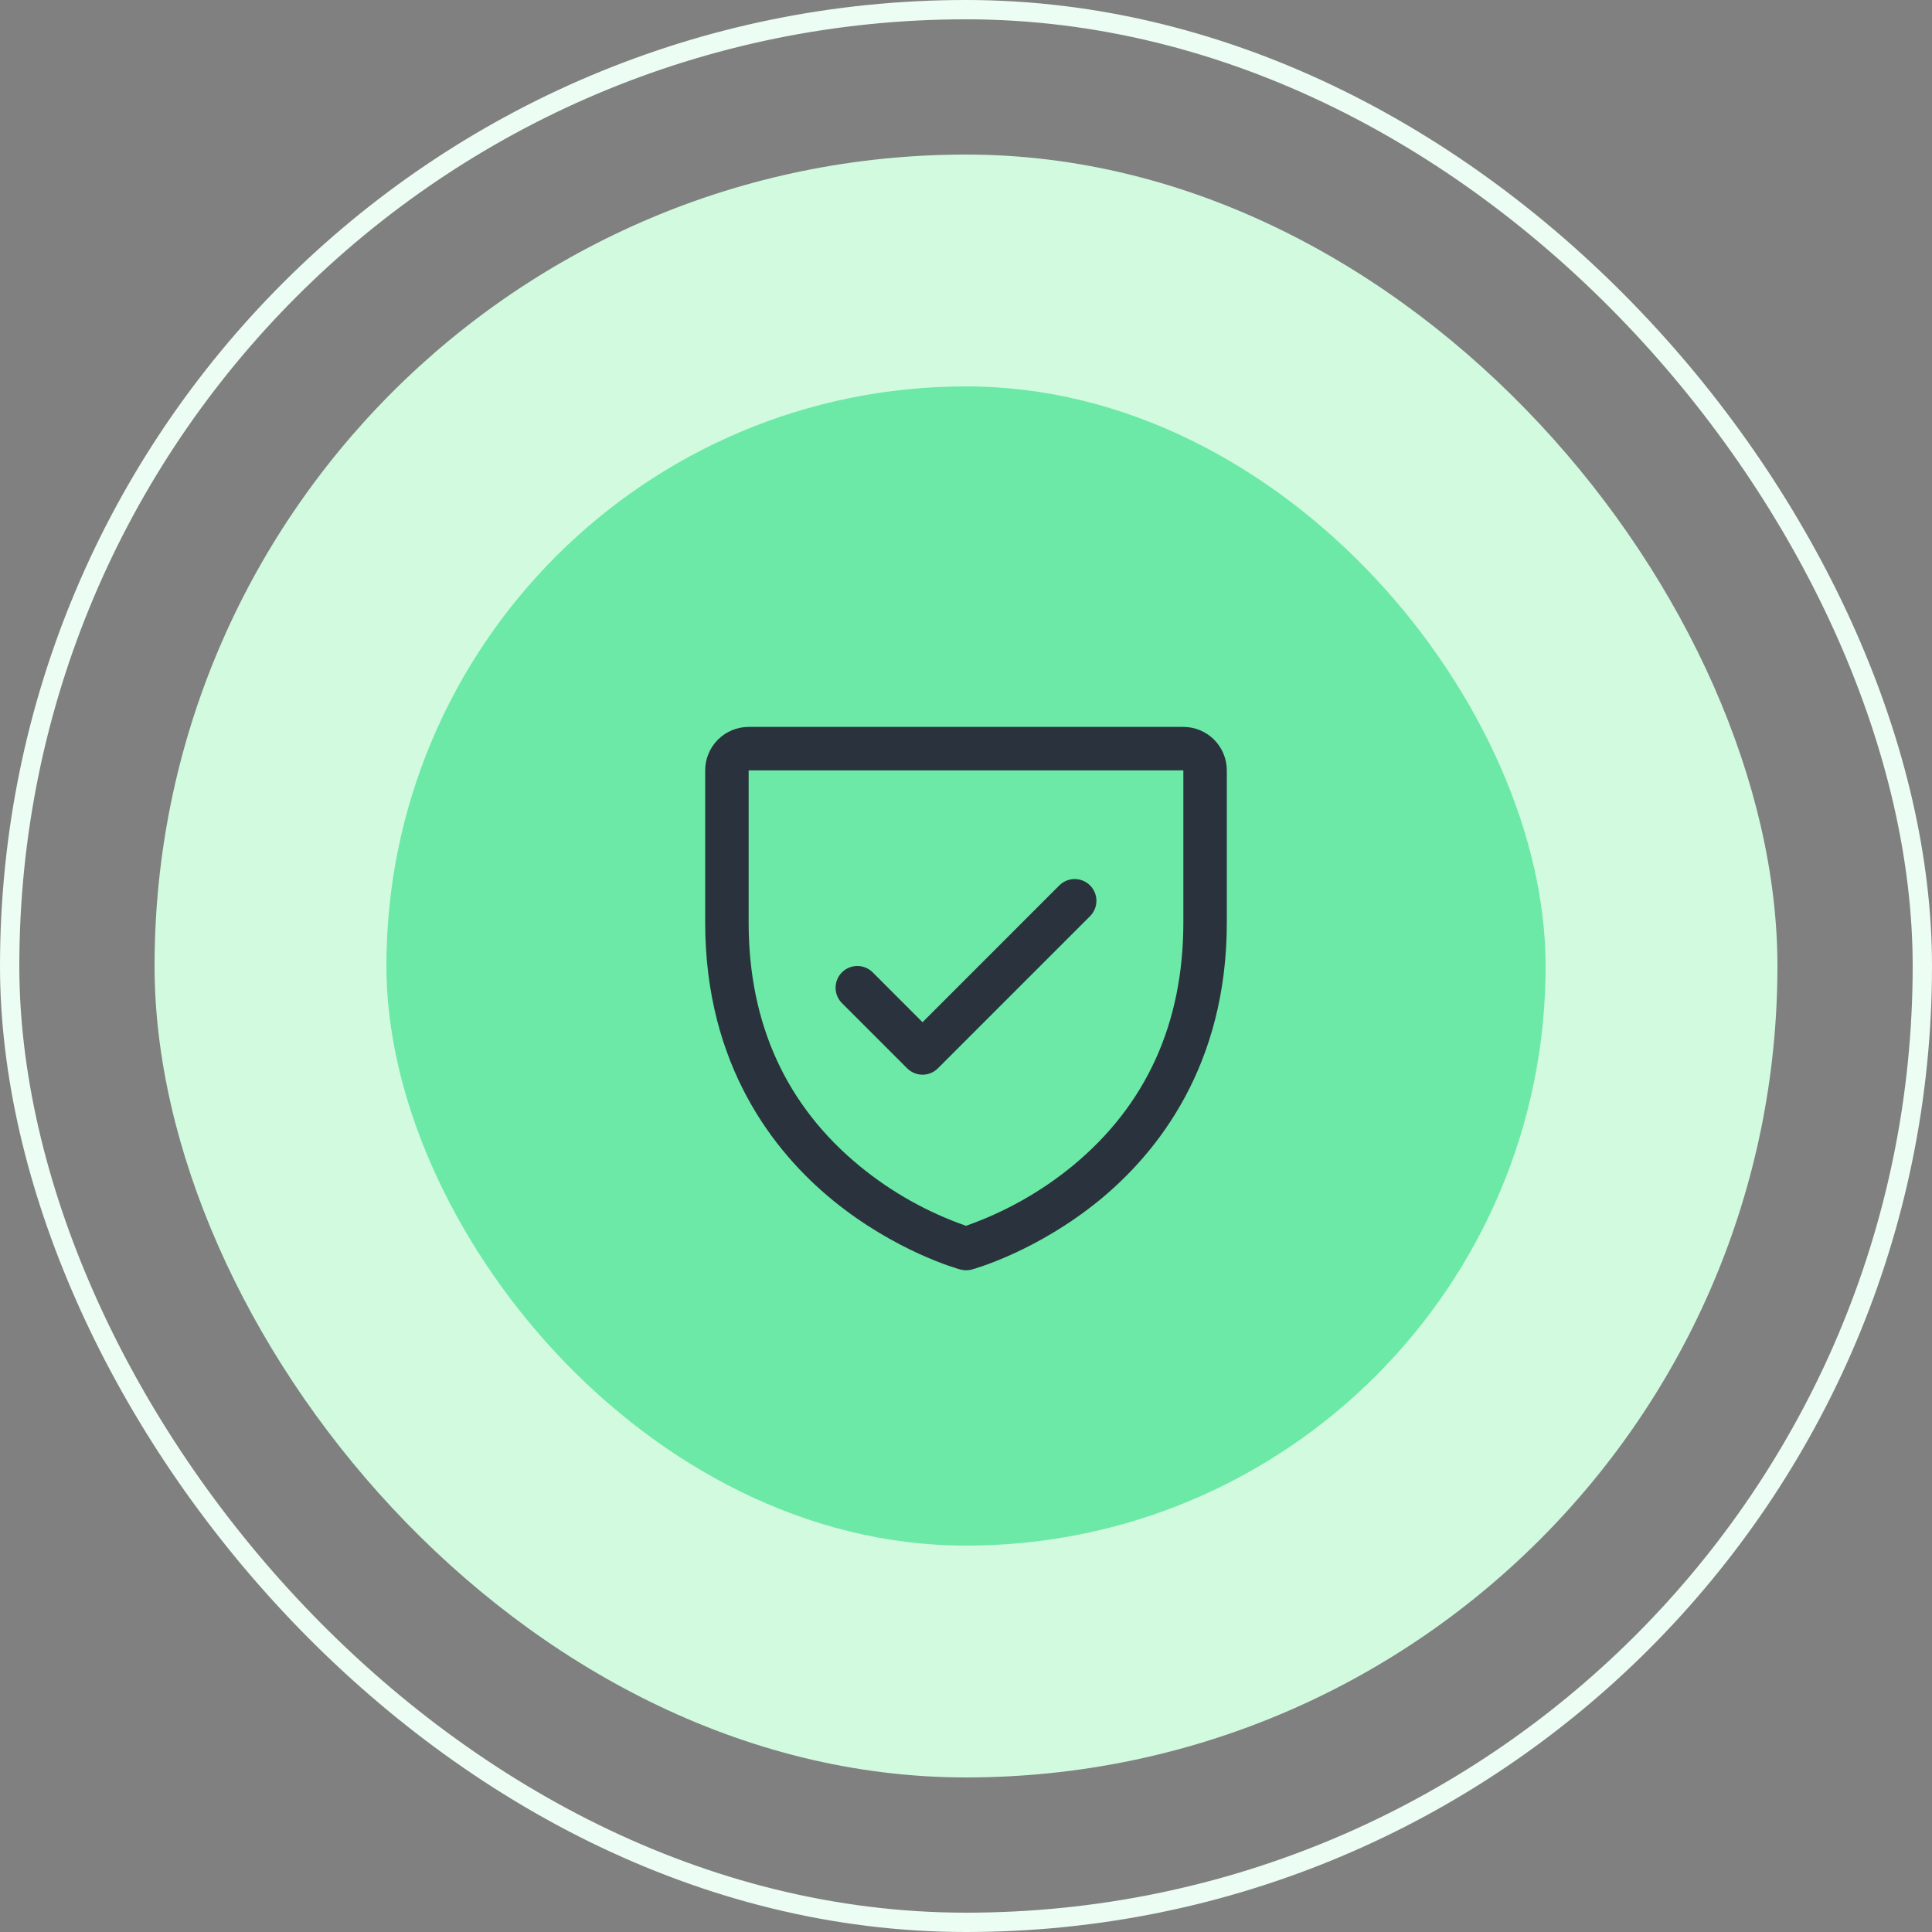
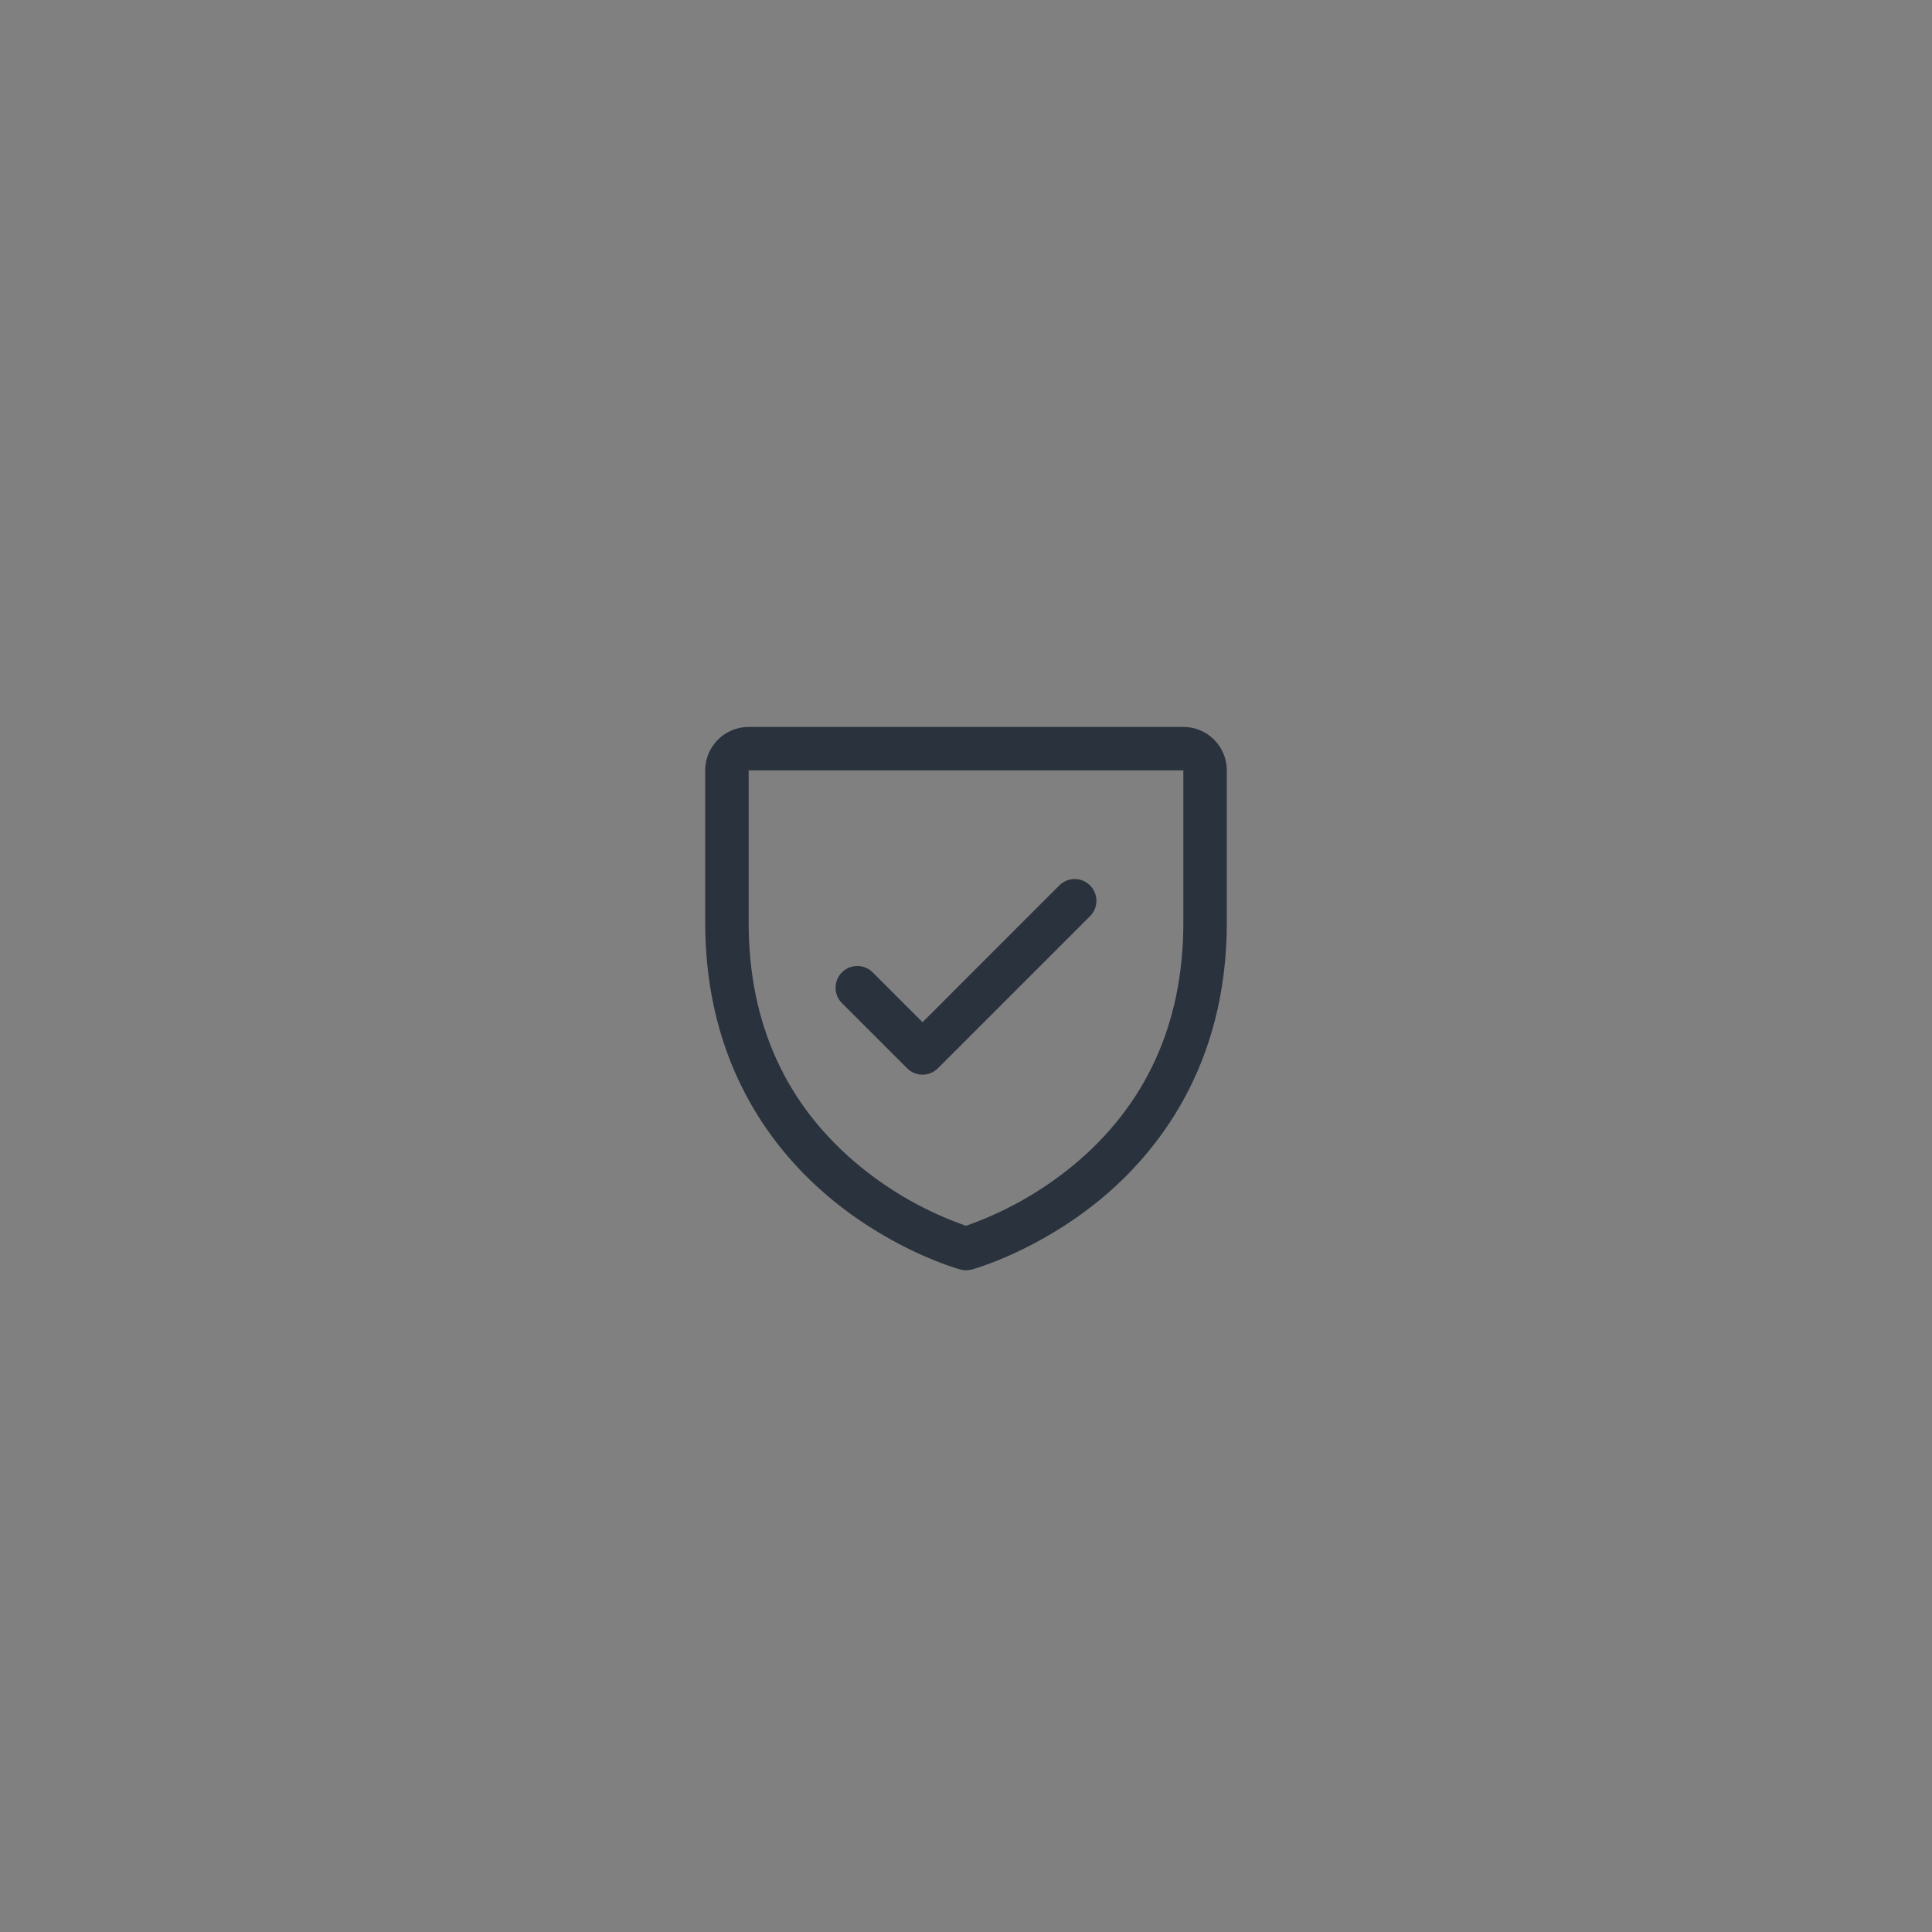
<svg xmlns="http://www.w3.org/2000/svg" width="100" height="100" viewBox="0 0 100 100" fill="none">
  <rect x="0" y="0" width="100" height="100" fill="#808080" stroke="none" />
-   <rect x="0.5" y="0.5" width="99" height="99" rx="49.5" stroke="#ECFDF3" />
-   <rect x="8" y="8" width="84" height="84" rx="42" fill="#D1FADF" />
-   <rect x="20" y="20" width="60" height="60" rx="30" fill="#6CE9A6" />
  <path d="M61.25 37.625H38.75C38.153 37.625 37.581 37.862 37.159 38.284C36.737 38.706 36.5 39.278 36.5 39.875V47.75C36.5 55.164 40.089 59.657 43.099 62.12C46.342 64.773 49.568 65.673 49.709 65.711C49.902 65.763 50.106 65.763 50.3 65.711C50.44 65.673 53.662 64.773 56.909 62.12C59.911 59.657 63.5 55.164 63.5 47.75V39.875C63.5 39.278 63.263 38.706 62.841 38.284C62.419 37.862 61.847 37.625 61.25 37.625ZM61.25 47.75C61.25 52.963 59.329 57.194 55.541 60.325C53.892 61.683 52.016 62.739 50 63.447C48.01 62.752 46.158 61.714 44.527 60.38C40.693 57.244 38.75 52.995 38.75 47.75V39.875H61.25V47.75ZM43.579 51.921C43.368 51.71 43.249 51.423 43.249 51.125C43.249 50.827 43.368 50.54 43.579 50.329C43.79 50.118 44.077 49.999 44.375 49.999C44.673 49.999 44.96 50.118 45.171 50.329L47.75 52.91L54.829 45.829C54.934 45.724 55.058 45.642 55.194 45.585C55.331 45.529 55.477 45.499 55.625 45.499C55.773 45.499 55.919 45.529 56.056 45.585C56.192 45.642 56.316 45.724 56.421 45.829C56.526 45.934 56.608 46.058 56.665 46.194C56.721 46.331 56.751 46.477 56.751 46.625C56.751 46.773 56.721 46.919 56.665 47.056C56.608 47.192 56.526 47.316 56.421 47.421L48.546 55.296C48.441 55.401 48.317 55.483 48.181 55.54C48.044 55.597 47.898 55.626 47.75 55.626C47.602 55.626 47.456 55.597 47.319 55.54C47.183 55.483 47.059 55.401 46.954 55.296L43.579 51.921Z" fill="#2A333D" />
</svg>